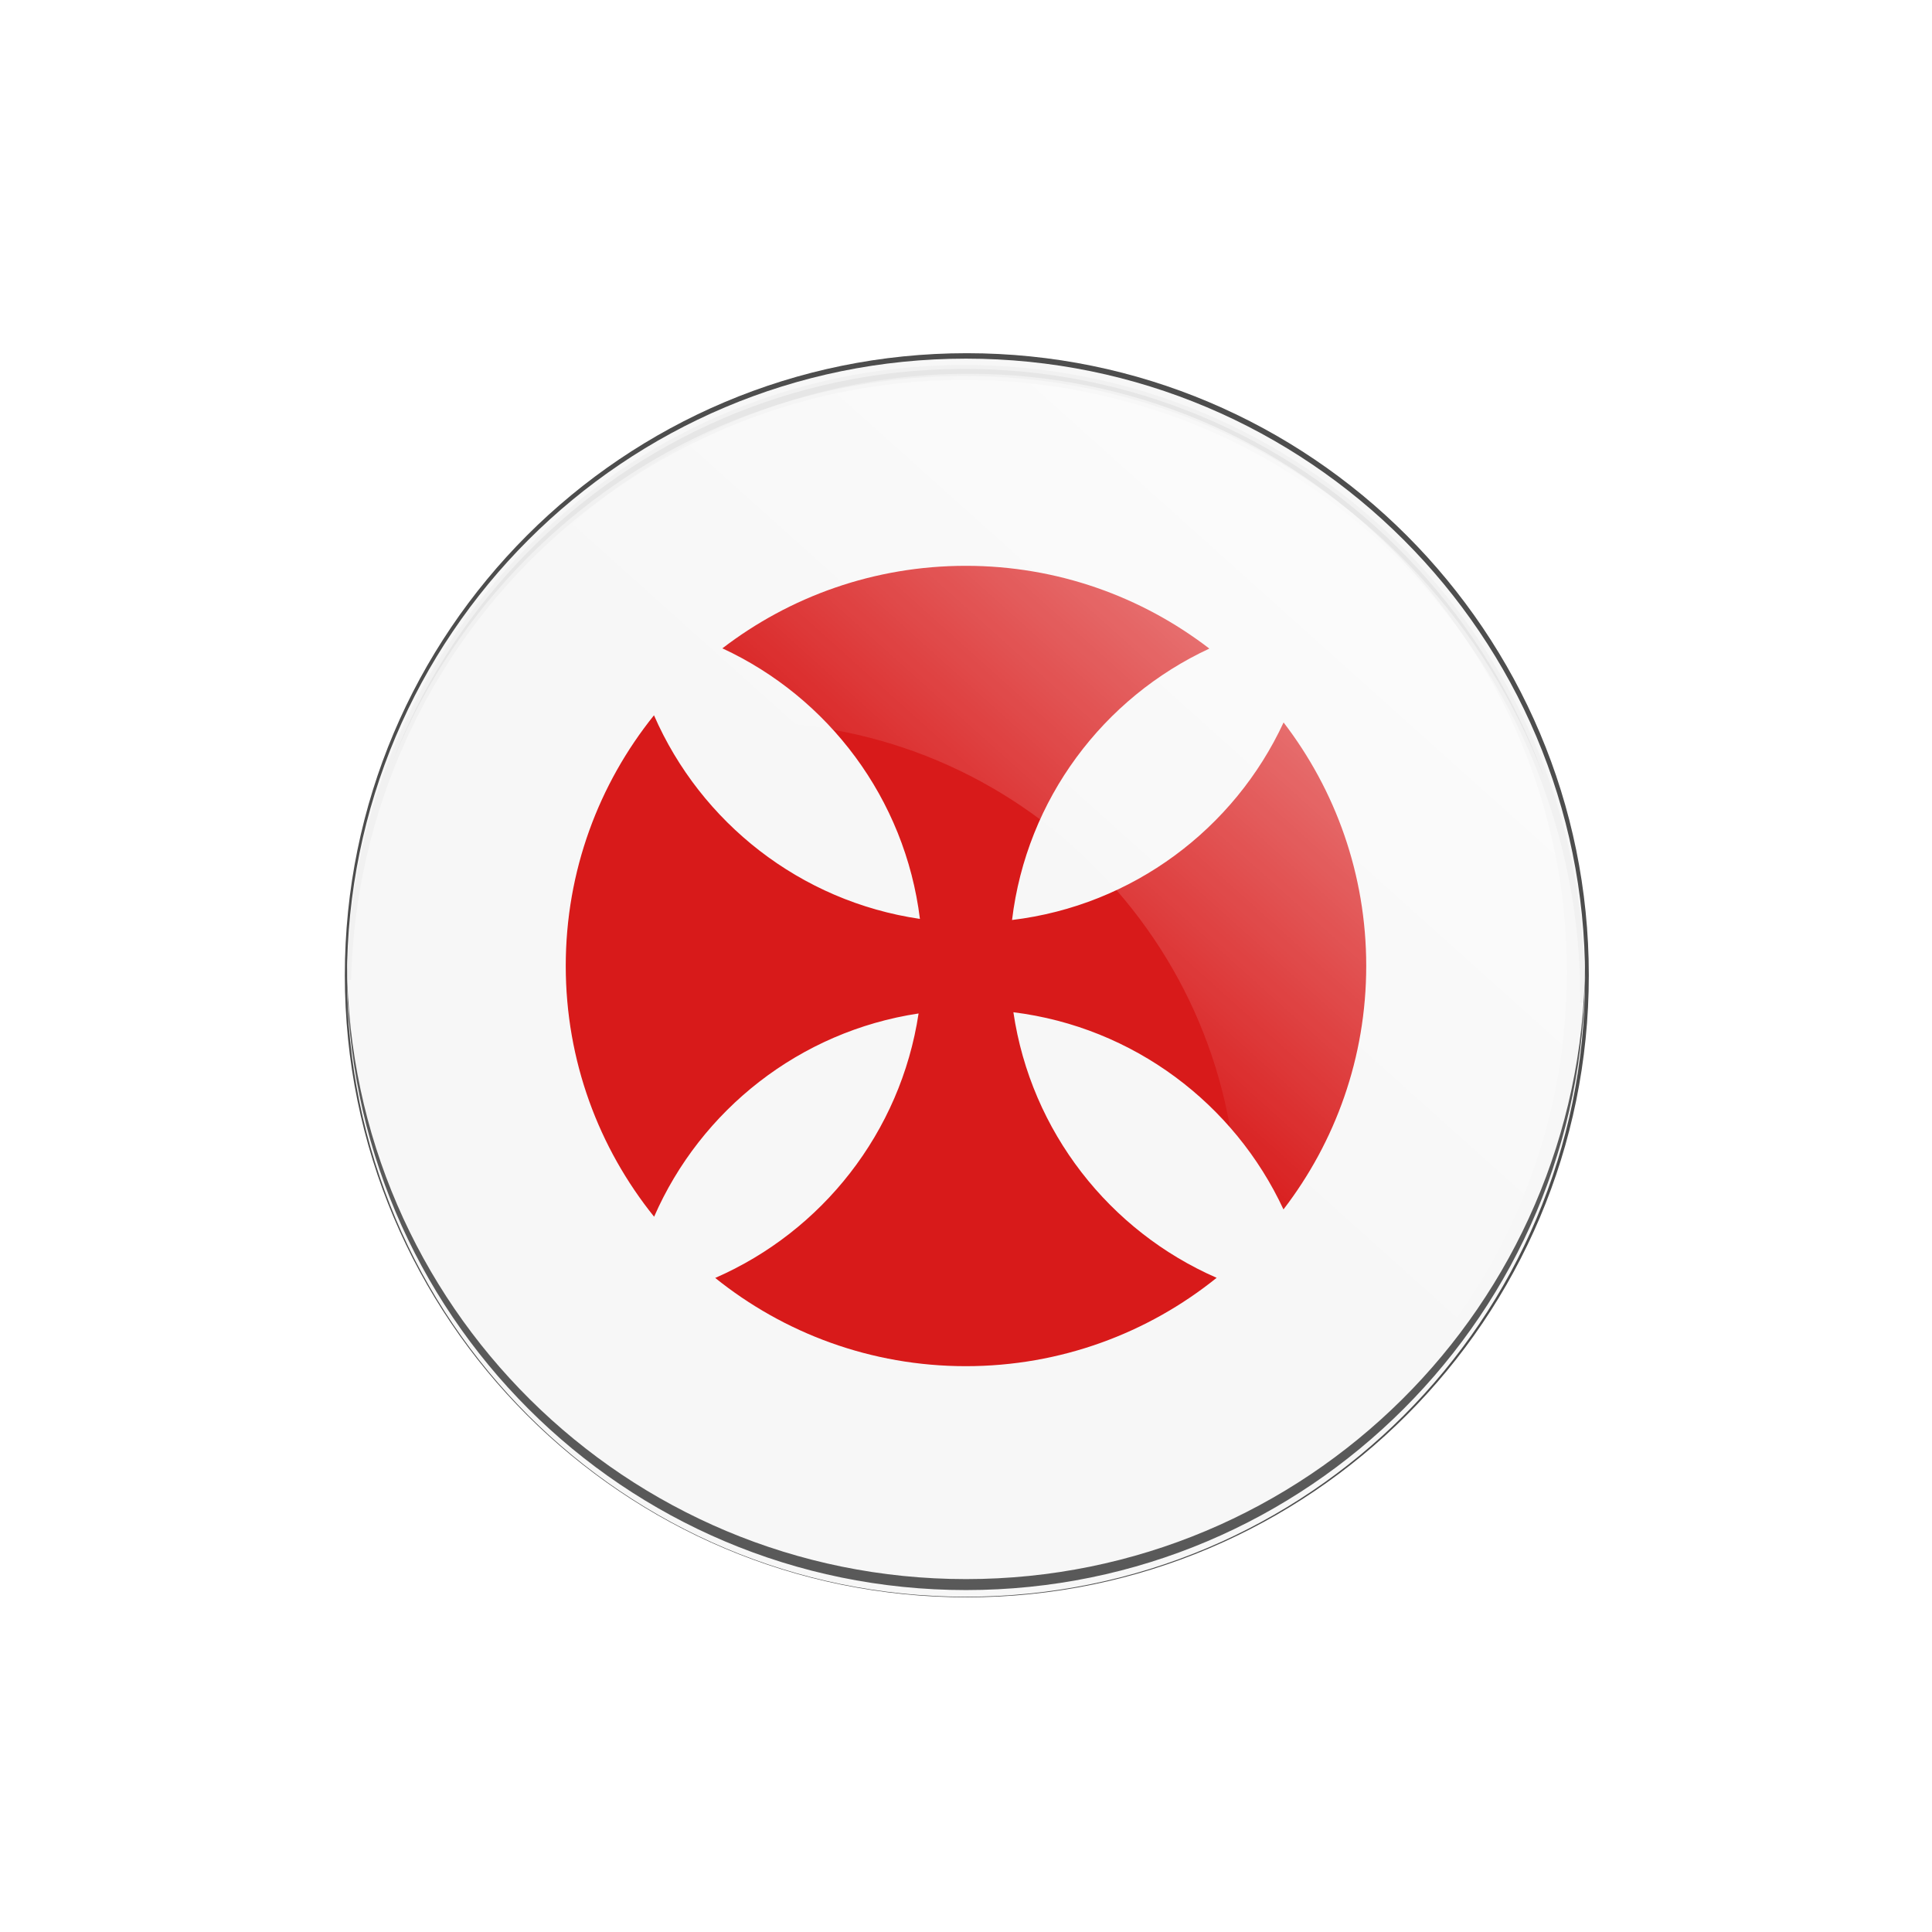
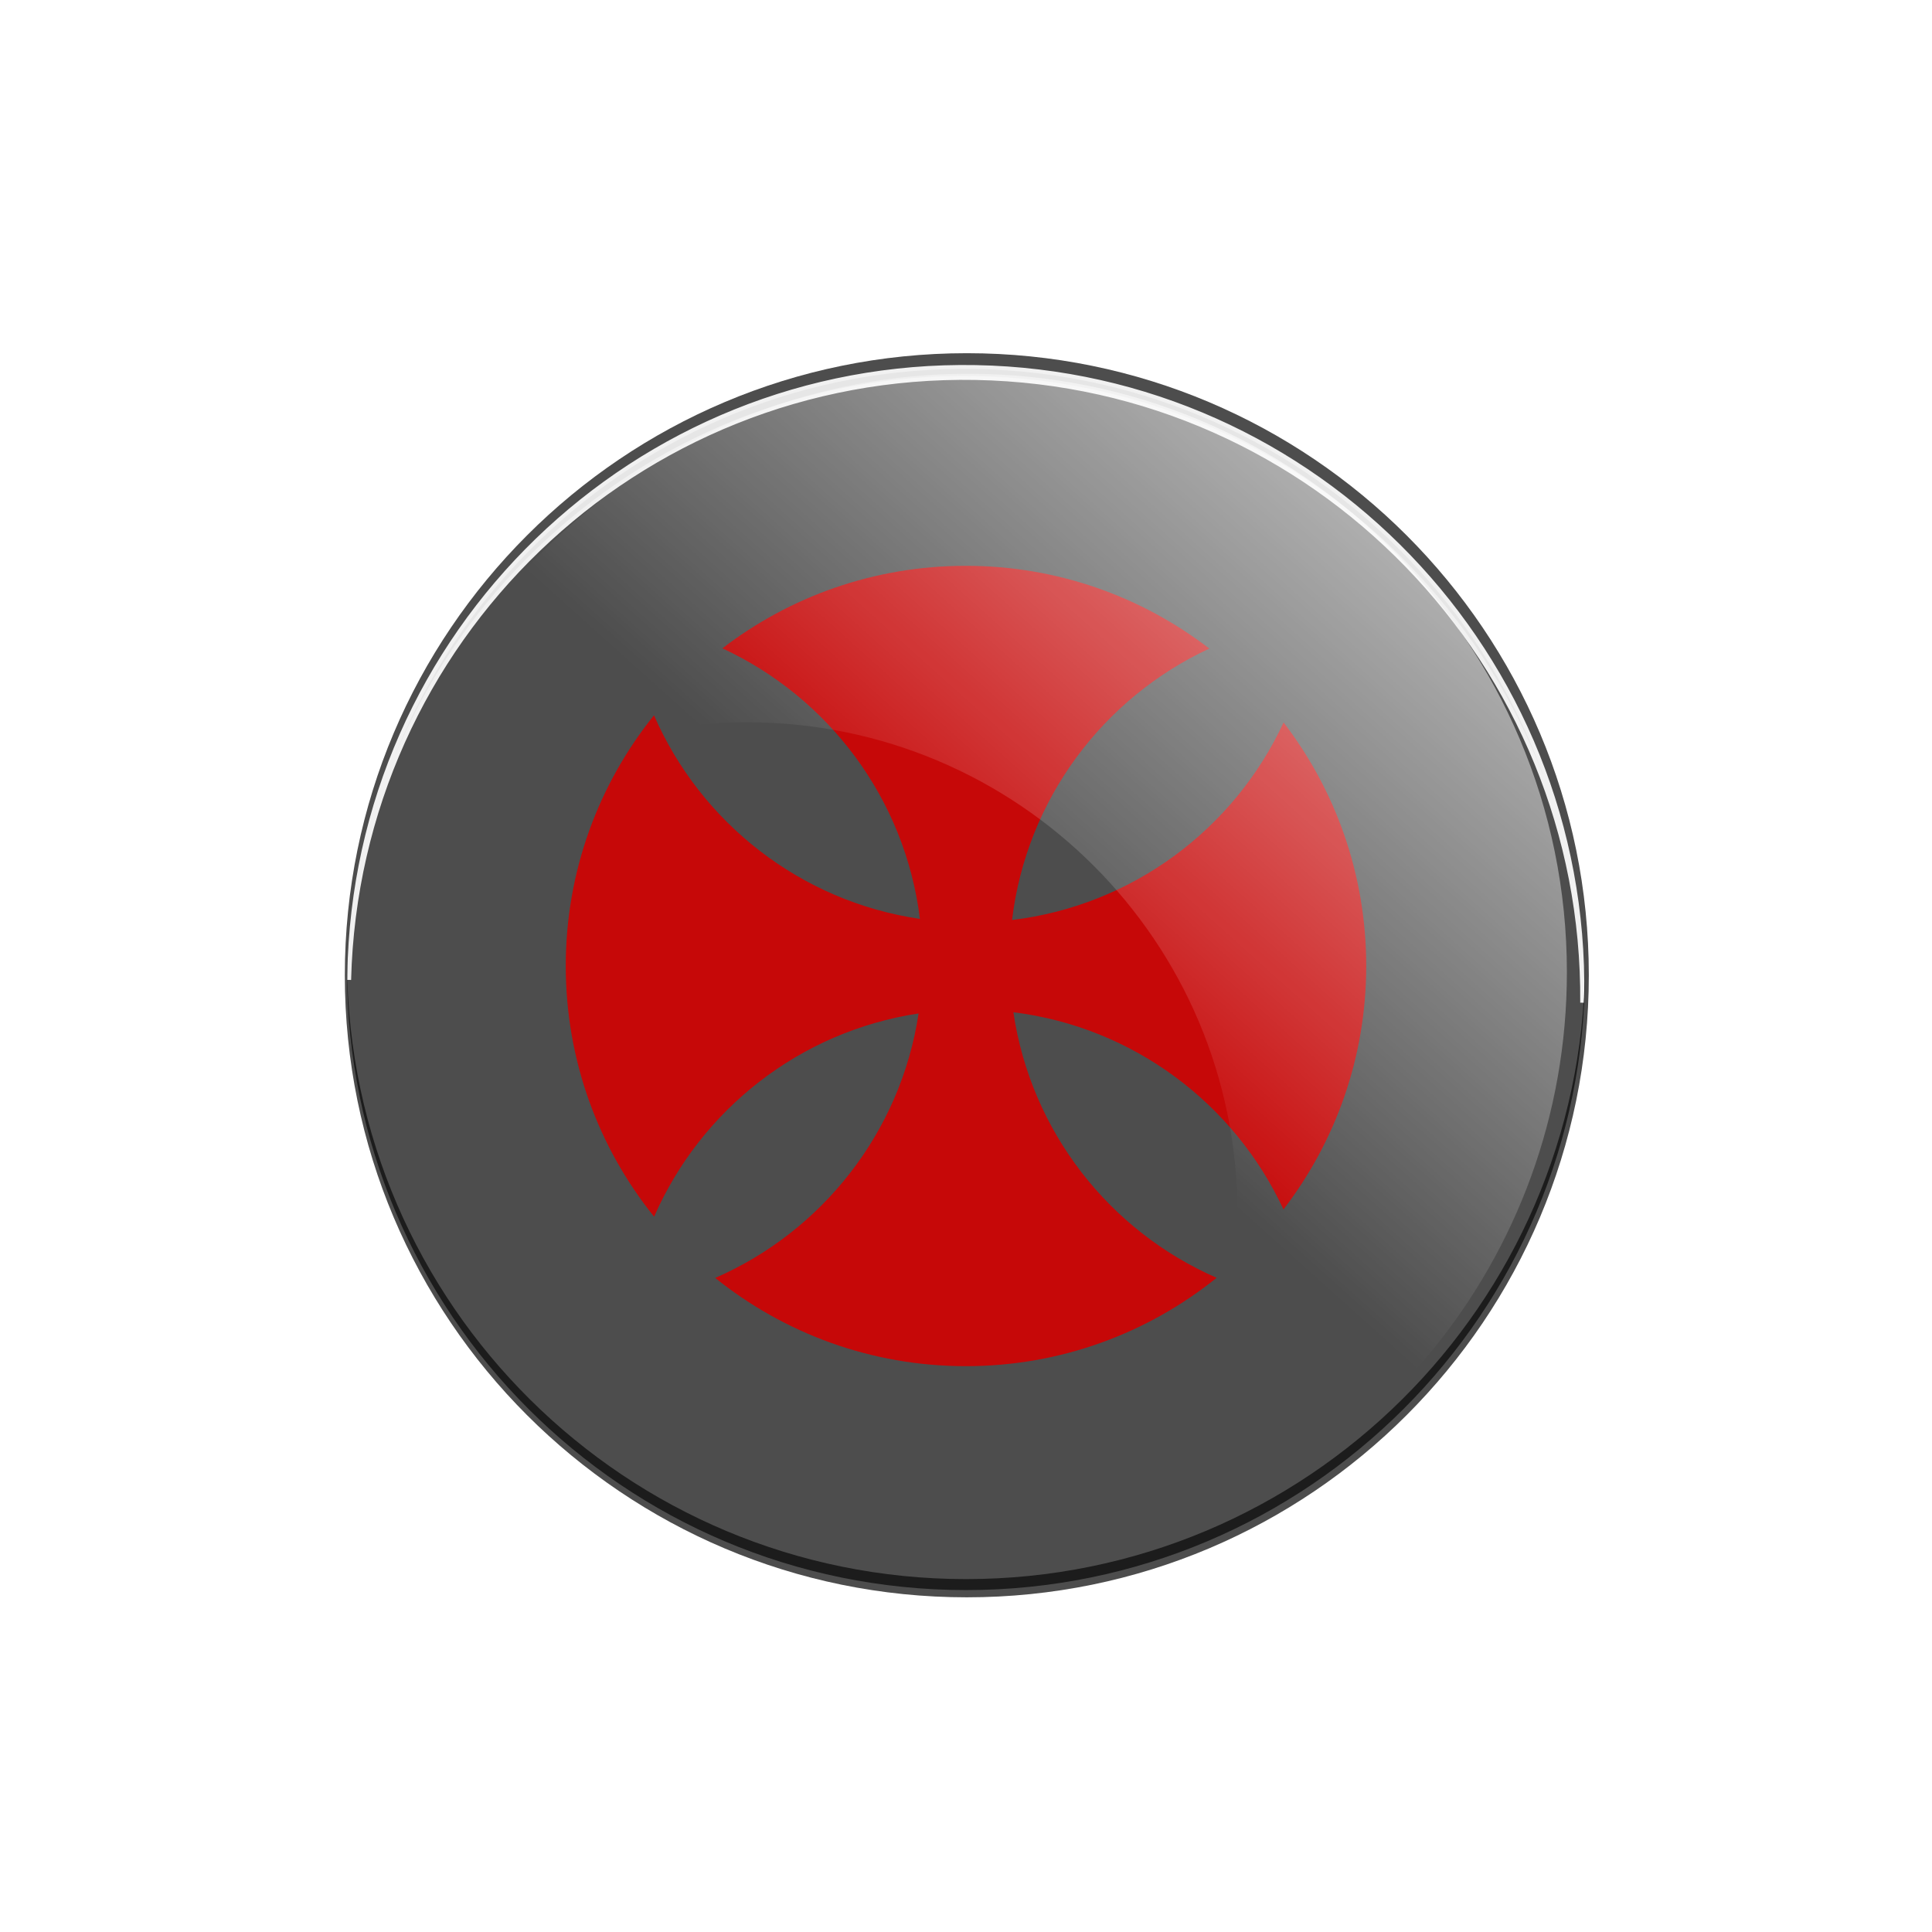
<svg xmlns="http://www.w3.org/2000/svg" viewBox="0 0 496.06 496.06">
  <defs>
    <filter id="c">
      <feGaussianBlur stdDeviation="2.391" />
    </filter>
    <filter id="a">
      <feGaussianBlur stdDeviation=".554" />
    </filter>
    <filter id="b">
      <feGaussianBlur stdDeviation="1.2" />
    </filter>
    <linearGradient id="d" y2="804.33" gradientUnits="userSpaceOnUse" x2="248.03" y1="596.17" x1="434.8">
      <stop offset="0" stop-color="#fff" />
      <stop offset="1" stop-color="#fff" stop-opacity="0" />
    </linearGradient>
  </defs>
  <path d="M344.52 235.04c0 30.168-25.124 54.624-56.115 54.624-30.992 0-56.115-24.456-56.115-54.624s25.124-54.624 56.115-54.624c30.992 0 56.115 24.456 56.115 54.624z" transform="matrix(2.846 0 0 2.924 -572.56 -436.85)" filter="url(#a)" fill="#4d4d4d" />
-   <path d="M406.983 251.033c0 87.786-71.164 158.95-158.946 158.95-87.785 0-158.946-71.164-158.946-158.95s71.164-158.95 158.946-158.95c87.785 0 158.946 71.164 158.946 158.95z" fill="#f7f7f7" />
  <path d="M247.98 145.28c-23.518 0-45.182 7.895-62.5 21.188 27.182 12.595 46.91 38.572 50.719 69.469-30.701-4.5-56.282-24.751-68.281-52.281-14.161 17.611-22.656 39.987-22.656 64.344 0 24.385 8.498 46.788 22.688 64.406 11.965-27.403 37.377-47.587 67.906-52.188-4.61 30.534-24.801 55.956-52.219 67.906 17.611 14.161 39.987 22.656 64.344 22.656 24.385 0 46.788-8.498 64.406-22.688-27.486-12.001-47.669-37.533-52.188-68.188 30.831 3.833 56.747 23.506 69.344 50.625 13.314-17.323 21.25-38.997 21.25-62.531 0-23.518-7.926-45.182-21.219-62.5-12.63 27.257-38.71 46.988-69.719 50.719 3.719-30.997 23.427-57.04 50.656-69.688-17.323-13.314-38.997-21.25-62.531-21.25z" opacity=".893" fill="#d40000" />
  <path d="M89.651 807.89c.004-.47.015-.935.023-1.406 1.44-87.74 73.476-157.56 160.9-155.94 87.43 1.617 157.13 74.05 155.69 161.8-.008.471-.011.936-.023 1.406.663-87.104-68.757-158.79-155.71-160.39-86.954-1.608-158.68 67.464-160.88 154.54z" filter="url(#b)" stroke="#f1f1f1" fill="#e6e6e6" transform="translate(0 -556.3)" />
  <path d="M89.094 804.22c-.004.47 0 .935 0 1.406 0 87.785 71.152 158.94 158.94 158.94 87.785 0 158.94-71.152 158.94-158.94 0-.471.004-.936 0-1.406-.77 87.125-71.63 157.53-158.94 157.53-87.307 0-158.17-70.406-158.94-157.53z" opacity=".8" filter="url(#c)" transform="translate(0 -556.3)" />
-   <path d="M248.63 652.27c-77.977 0-142.38 58.093-152.33 133.35 23.087-26.861 57.33-43.867 95.528-43.867 69.527 0 125.89 56.363 125.89 125.89 0 34.458-13.855 65.696-36.284 88.428 69.104-15.029 120.88-76.543 120.88-150.15 0-84.867-68.818-153.65-153.68-153.65z" fill="url(#d)" transform="translate(0 -556.3)" />
+   <path d="M248.63 652.27c-77.977 0-142.38 58.093-152.33 133.35 23.087-26.861 57.33-43.867 95.528-43.867 69.527 0 125.89 56.363 125.89 125.89 0 34.458-13.855 65.696-36.284 88.428 69.104-15.029 120.88-76.543 120.88-150.15 0-84.867-68.818-153.65-153.68-153.65" fill="url(#d)" transform="translate(0 -556.3)" />
</svg>